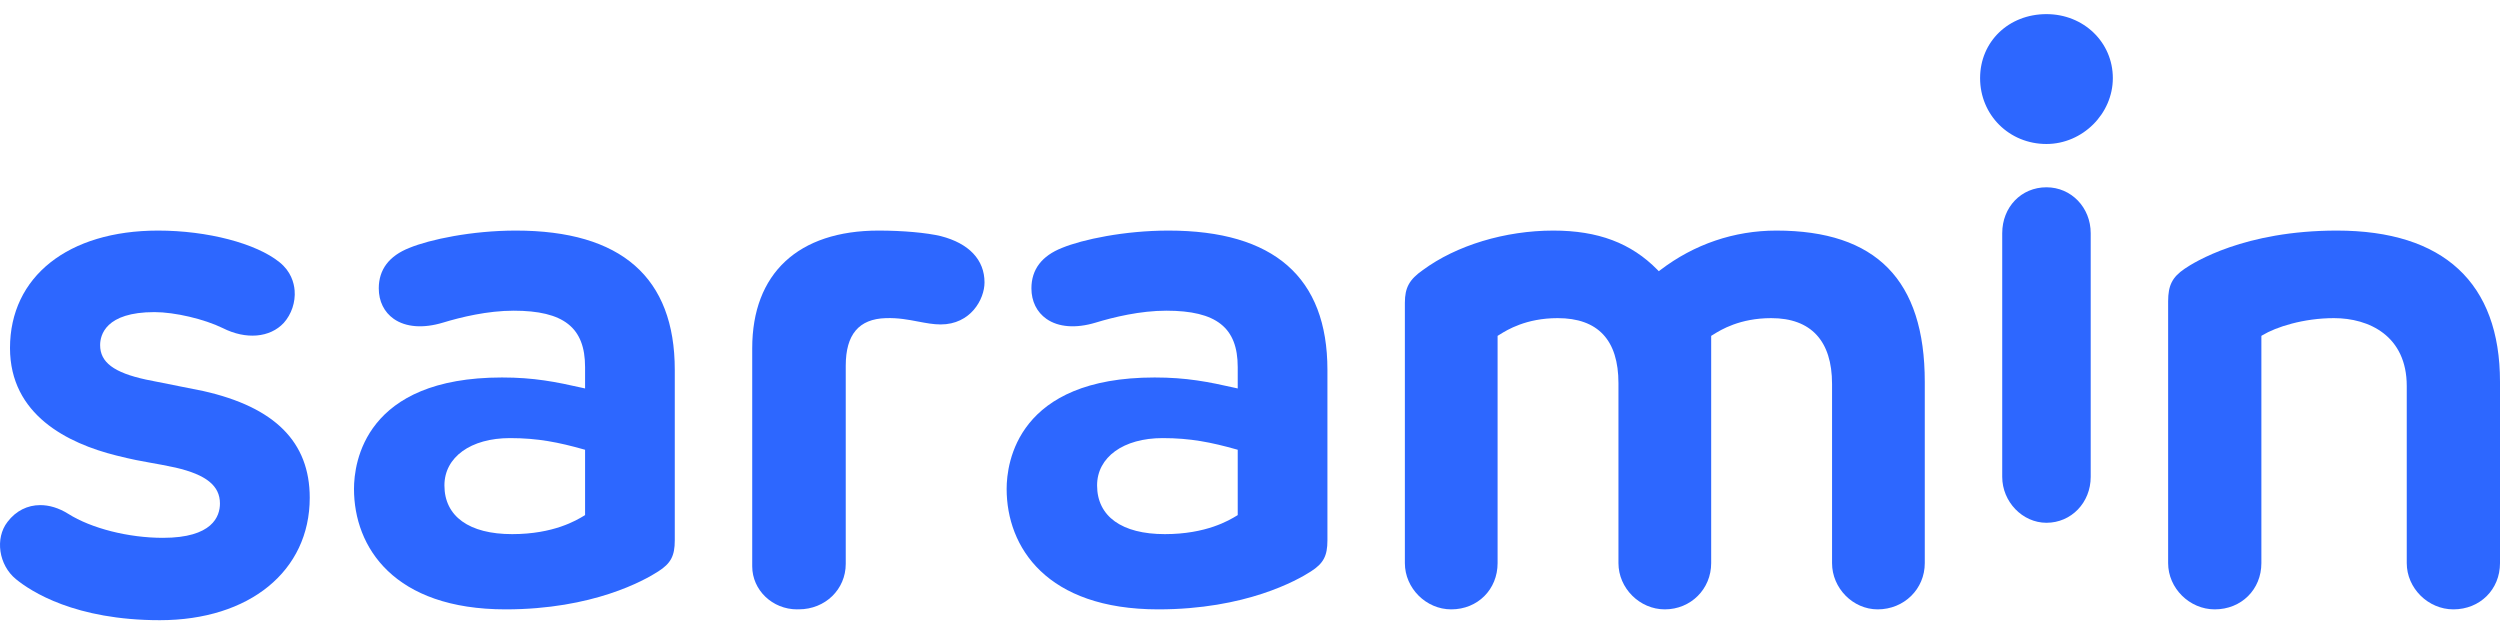
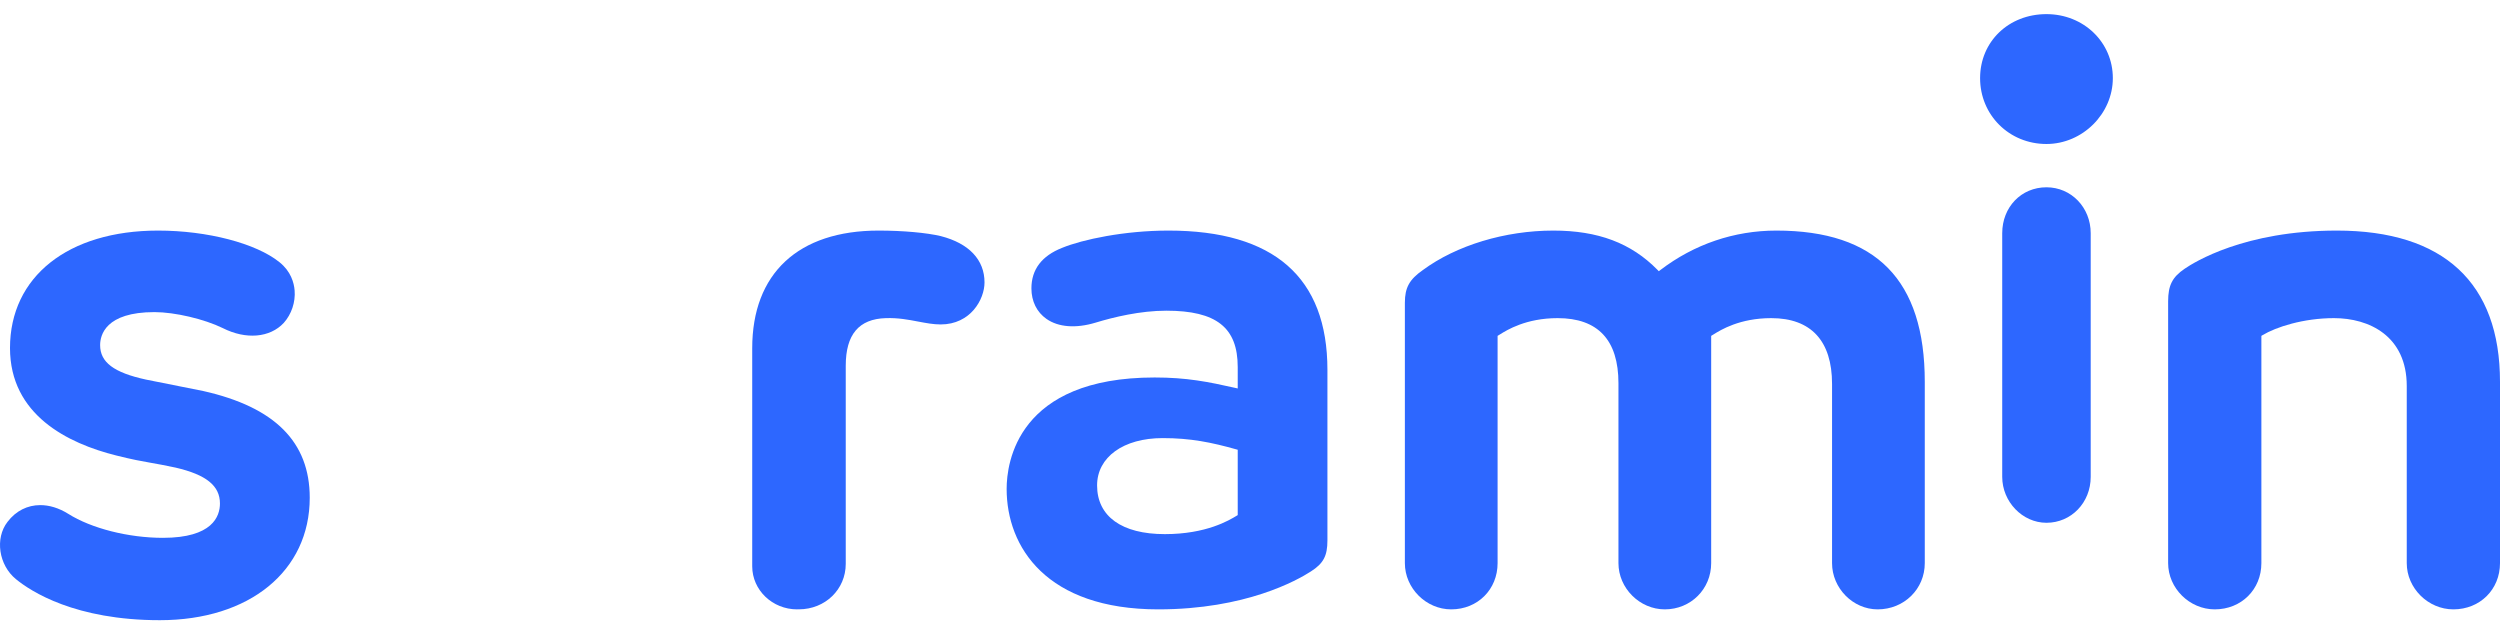
<svg xmlns="http://www.w3.org/2000/svg" width="134" height="34" viewBox="0 0 134 34" fill="none">
-   <path fill-rule="evenodd" clip-rule="evenodd" d="M31.36 27.609L31.306 27.642C30.904 27.886 29.679 28.629 27.453 28.629C25.145 28.629 23.821 27.678 23.821 26.018C23.821 24.502 25.234 23.482 27.336 23.482C28.833 23.482 29.953 23.712 31.276 24.084L31.36 24.107V27.609ZM20.302 15.457C20.302 16.148 20.588 16.729 21.107 17.093C21.749 17.541 22.685 17.613 23.745 17.292C24.7 17.001 26.132 16.653 27.532 16.653C30.215 16.653 31.36 17.556 31.36 19.674V20.822L31.217 20.789C29.776 20.464 28.623 20.233 26.907 20.233C19.545 20.233 18.974 24.804 18.974 26.205C18.974 29.326 21.109 32.662 27.102 32.662C31.78 32.662 34.545 31.106 35.281 30.629C35.953 30.201 36.168 29.797 36.168 28.966V19.824C36.168 14.87 33.302 12.359 27.649 12.359C25.287 12.359 23.039 12.837 21.951 13.283C20.857 13.713 20.302 14.445 20.302 15.457Z" fill="#2D67FF" />
  <path fill-rule="evenodd" clip-rule="evenodd" d="M88.912 14.537L88.84 14.463C87.431 13.028 85.657 12.359 83.258 12.359C80.674 12.359 78.06 13.15 76.264 14.476C75.543 14.979 75.301 15.419 75.301 16.226V30.184C75.301 31.527 76.438 32.662 77.785 32.662C79.202 32.662 80.271 31.597 80.271 30.184V18.002L80.398 17.924C80.781 17.686 81.796 17.052 83.49 17.052C85.652 17.052 86.749 18.226 86.749 20.541V30.184C86.749 31.527 87.887 32.662 89.234 32.662C90.627 32.662 91.719 31.573 91.719 30.184V18.002L91.847 17.924C92.229 17.686 93.245 17.052 94.939 17.052C97.071 17.052 98.198 18.271 98.198 20.578V30.184C98.198 31.527 99.318 32.662 100.643 32.662C102.059 32.662 103.168 31.573 103.168 30.184V20.466C103.168 15.011 100.565 12.359 95.21 12.359C92.954 12.359 90.805 13.091 88.995 14.474L88.912 14.537Z" fill="#2D67FF" />
  <path fill-rule="evenodd" clip-rule="evenodd" d="M66.342 27.609L66.288 27.642C65.887 27.886 64.663 28.629 62.436 28.629C60.128 28.629 58.804 27.678 58.804 26.018C58.804 24.502 60.216 23.482 62.319 23.482C63.815 23.482 64.936 23.712 66.259 24.084L66.342 24.107V27.609ZM55.284 15.457C55.284 16.148 55.571 16.729 56.09 17.093C56.731 17.541 57.668 17.613 58.728 17.292C59.682 17.001 61.115 16.653 62.514 16.653C65.197 16.653 66.342 17.556 66.342 19.674V20.822L66.199 20.789C64.758 20.464 63.606 20.233 61.889 20.233C54.528 20.233 53.956 24.804 53.956 26.205C53.956 29.326 56.091 32.662 62.084 32.662C66.763 32.662 69.528 31.106 70.264 30.629C70.935 30.201 71.15 29.797 71.15 28.966V19.824C71.15 14.87 68.284 12.359 62.632 12.359C60.268 12.359 58.021 12.837 56.934 13.283C55.839 13.713 55.284 14.444 55.284 15.457Z" fill="#2D67FF" />
  <path fill-rule="evenodd" clip-rule="evenodd" d="M50.429 12.656C49.665 12.473 48.386 12.359 47.092 12.359C42.787 12.359 40.319 14.657 40.319 18.665V30.354C40.319 31.627 41.399 32.662 42.727 32.662C42.749 32.659 42.76 32.657 42.773 32.657L42.815 32.66H42.817C44.232 32.66 45.332 31.59 45.332 30.222V19.603C45.332 17.929 46.034 17.095 47.48 17.052C48.14 17.03 48.693 17.136 49.225 17.238C49.638 17.316 50.028 17.39 50.42 17.39C52.023 17.39 52.77 16.046 52.77 15.137C52.77 13.926 51.939 13.044 50.429 12.656Z" fill="#2D67FF" />
  <path fill-rule="evenodd" clip-rule="evenodd" d="M10.896 20.959L7.821 20.345C6.1 19.97 5.367 19.418 5.367 18.499C5.367 17.967 5.651 16.729 8.277 16.729C9.366 16.729 10.941 17.098 11.941 17.586C13.186 18.215 14.47 18.104 15.211 17.306C15.625 16.843 15.843 16.192 15.792 15.568C15.758 15.149 15.59 14.547 14.988 14.06C13.732 13.042 11.115 12.359 8.473 12.359C3.652 12.359 0.536 14.829 0.536 18.653C0.536 22.237 3.63 23.764 6.226 24.413C7.115 24.636 7.56 24.714 8.075 24.805C8.444 24.87 8.826 24.938 9.417 25.065C11.059 25.447 11.789 26.04 11.789 26.987C11.789 27.675 11.393 28.828 8.732 28.828C6.889 28.828 4.896 28.323 3.656 27.54C3.155 27.227 2.642 27.074 2.158 27.074C1.476 27.074 0.854 27.378 0.404 27.971C-0.282 28.853 -0.07 30.288 0.855 31.043C1.662 31.704 4.03 33.242 8.566 33.242C13.372 33.242 16.602 30.605 16.602 26.68C16.602 23.694 14.735 21.823 10.896 20.959Z" fill="#2D67FF" />
  <path fill-rule="evenodd" clip-rule="evenodd" d="M109.69 10.039C108.339 10.039 107.319 11.098 107.319 12.502V25.559C107.319 26.894 108.404 28.021 109.69 28.021C111.02 28.021 112.062 26.94 112.062 25.559V12.502C112.062 11.121 111.02 10.039 109.69 10.039Z" fill="#2D67FF" />
  <path fill-rule="evenodd" clip-rule="evenodd" d="M109.69 0.757C107.662 0.757 106.133 2.232 106.133 4.188C106.133 6.168 107.695 7.718 109.69 7.718C111.619 7.718 113.248 6.102 113.248 4.188C113.248 2.264 111.685 0.757 109.69 0.757Z" fill="#2D67FF" />
  <path fill-rule="evenodd" clip-rule="evenodd" d="M125.257 12.359C120.297 12.359 117.601 14.061 117.1 14.403C116.436 14.853 116.212 15.293 116.212 16.151V30.184C116.212 31.527 117.357 32.662 118.711 32.662C120.136 32.662 121.21 31.596 121.21 30.184V18.002L121.263 17.97C121.992 17.527 123.469 17.052 125.101 17.052C126.987 17.052 129.002 18.008 129.002 20.691V30.184C129.002 31.527 130.147 32.662 131.501 32.662C132.926 32.662 134 31.596 134 30.184V20.465C134 15.162 130.977 12.359 125.257 12.359Z" fill="#2D67FF" />
</svg>